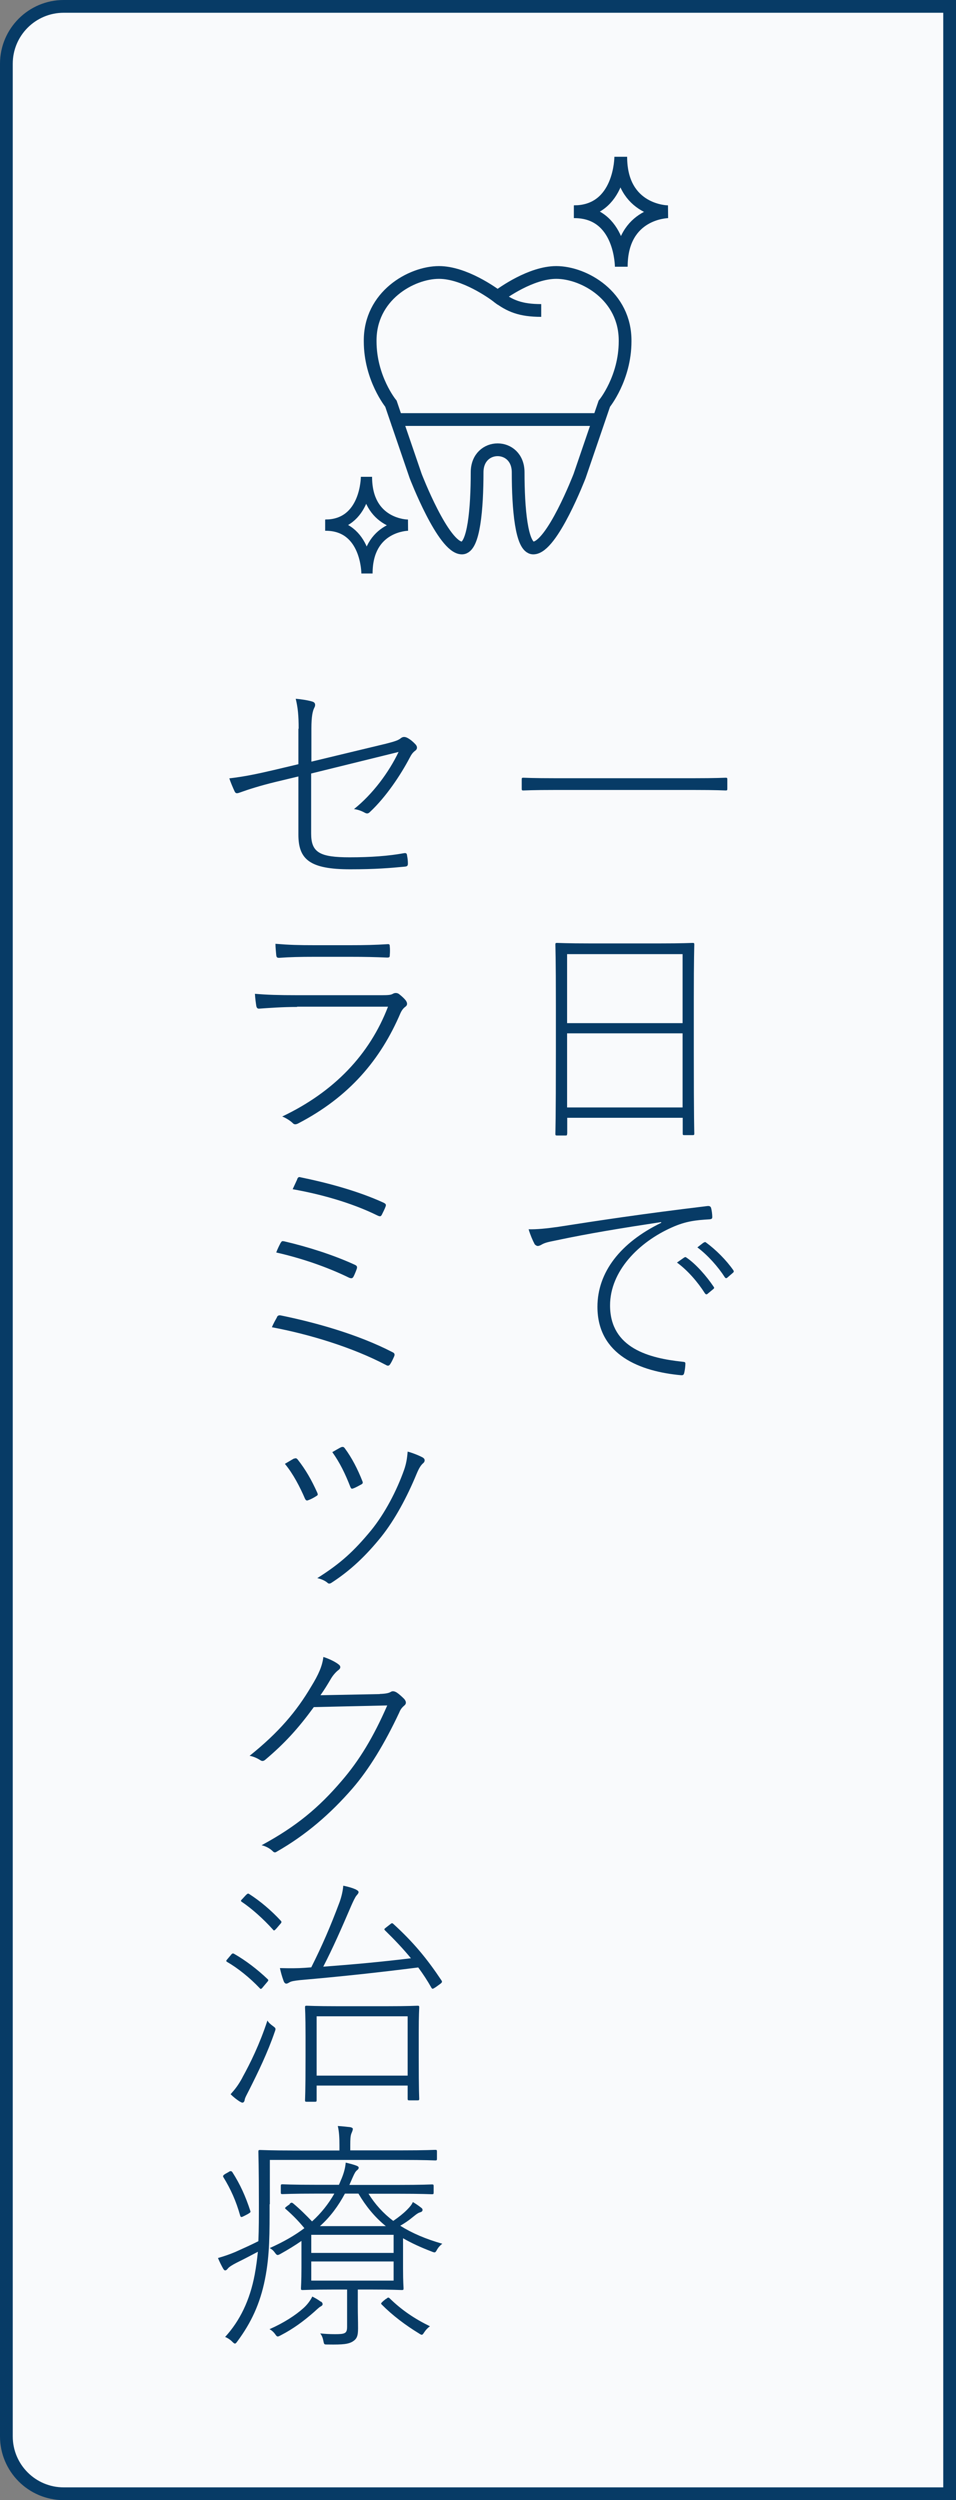
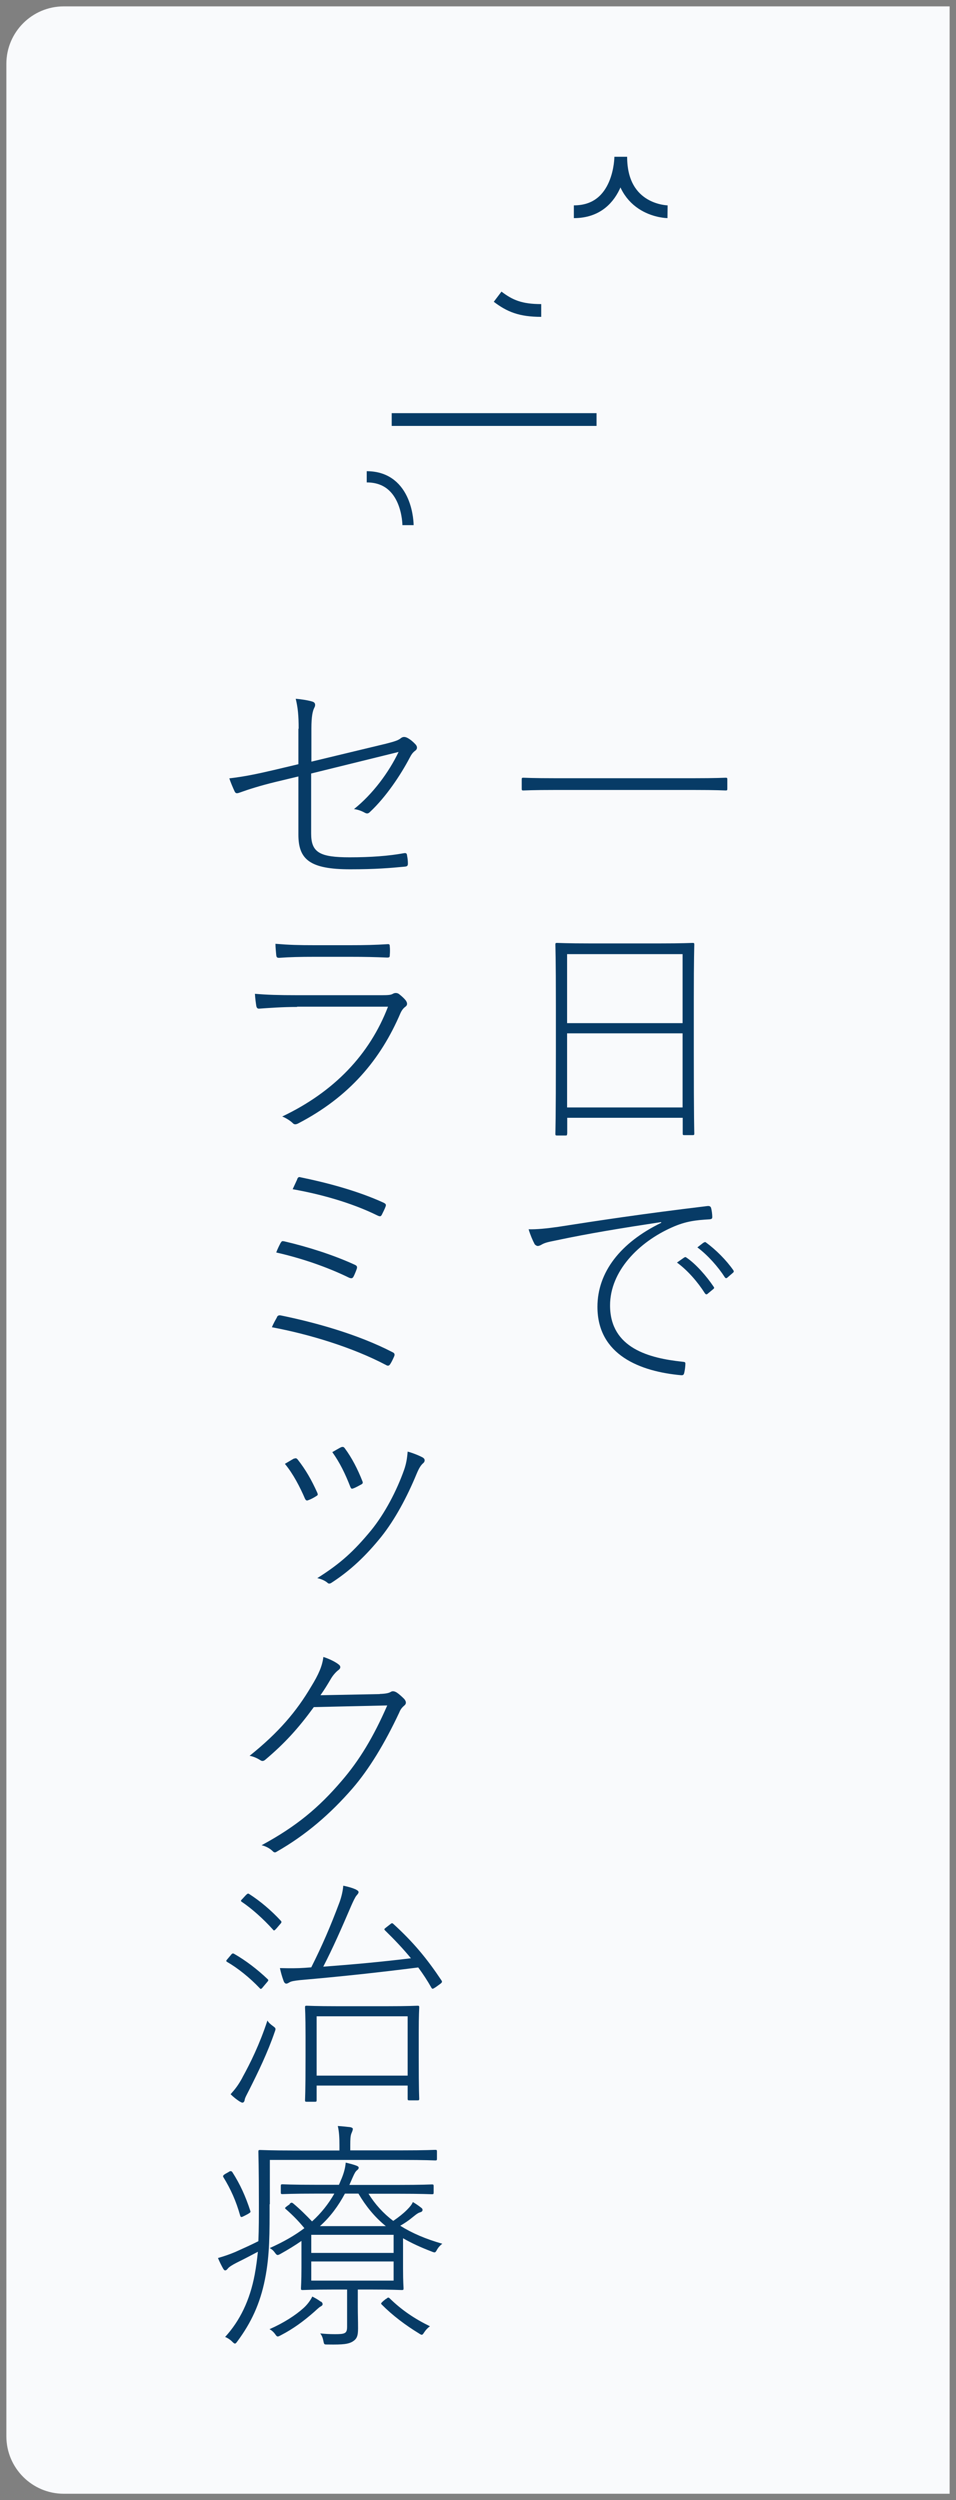
<svg xmlns="http://www.w3.org/2000/svg" id="_イヤー_2" viewBox="0 0 75 196">
  <rect x="0" y="0" width="75" height="196" fill="#808080" stroke="none" />
  <defs>
    <style>.cls-1{fill:#f9fafc;}.cls-2{fill:#073b66;}.cls-3,.cls-4{fill:none;stroke:#073b66;stroke-miterlimit:10;}.cls-4{stroke-width:.88px;}</style>
  </defs>
  <g id="header">
    <g>
      <g>
        <path class="cls-1" d="M5,195.5c-2.48,0-4.5-2.02-4.5-4.5V5C.5,2.52,2.52,.5,5,.5H74.5V195.5H5Z" />
-         <path class="cls-2" d="M74,1V195H5c-2.21,0-4-1.79-4-4V5C1,2.79,2.79,1,5,1H74m1-1H5C2.24,0,0,2.24,0,5V191c0,2.76,2.24,5,5,5H75V0h0Z" />
      </g>
      <g>
        <path class="cls-2" d="M43.6,61.93c-1.84,0-2.45,.04-2.54,.04-.11,0-.13-.02-.13-.13v-.74c0-.11,.02-.13,.13-.13,.09,0,.7,.04,2.54,.04h10.79c1.84,0,2.45-.04,2.54-.04,.11,0,.13,.02,.13,.13v.74c0,.11-.02,.13-.13,.13-.09,0-.7-.04-2.54-.04h-10.79Z" />
        <path class="cls-2" d="M44.49,88.89c0,.11-.02,.13-.11,.13h-.68c-.11,0-.13-.02-.13-.13s.04-1.01,.04-6.44v-3.67c0-3.69-.04-4.62-.04-4.73s.02-.13,.13-.13,.76,.04,2.64,.04h5.36c1.9,0,2.54-.04,2.64-.04,.11,0,.13,.02,.13,.13s-.04,1.04-.04,4.29v4.1c0,5.43,.04,6.33,.04,6.42,0,.11-.02,.13-.13,.13h-.67c-.09,0-.11-.02-.11-.13v-1.23h-9.06v1.25Zm9.06-8.68v-5.41h-9.06v5.41h9.06Zm-9.06,6.61h9.06v-5.81h-9.06v5.81Z" />
        <path class="cls-2" d="M51.85,95.81c-3.04,.46-5.68,.89-8.26,1.44-.67,.13-.85,.19-1.06,.3-.13,.08-.25,.13-.34,.13s-.21-.08-.25-.15c-.15-.28-.34-.72-.47-1.16,.59,.02,1.42-.06,2.32-.19,3.27-.51,6.55-1.01,11.7-1.63,.15-.02,.25,.02,.29,.13,.06,.19,.1,.55,.1,.72,0,.13-.04,.17-.21,.19-1.08,.06-1.88,.15-2.95,.63-2.62,1.16-4.86,3.44-4.86,6.12,0,3.38,3.13,4.14,5.64,4.41,.23,.02,.27,.04,.27,.15,0,.21-.04,.49-.08,.68-.04,.19-.08,.25-.28,.23-3.15-.29-6.54-1.56-6.54-5.36,0-2.7,1.79-5.03,5.01-6.59l-.02-.06Zm1.84,2.77c.06-.04,.1-.04,.15,0,.76,.51,1.6,1.48,2.15,2.3,.06,.08,.04,.11-.02,.17l-.46,.38c-.08,.08-.15,.04-.21-.04-.55-.87-1.35-1.8-2.19-2.41l.57-.4Zm1.52-1.16c.08-.06,.11-.06,.17-.02,.78,.57,1.6,1.39,2.15,2.18,.06,.09,.04,.15-.04,.21l-.44,.38c-.08,.06-.13,.04-.19-.04-.51-.8-1.33-1.73-2.15-2.34l.49-.38Z" />
        <path class="cls-2" d="M23.43,57.14c0-1.06-.06-1.65-.23-2.36,.47,.04,1.03,.13,1.33,.23,.23,.08,.23,.29,.13,.47-.13,.25-.23,.68-.23,1.63v2.6l5.78-1.39c.84-.21,1.06-.3,1.25-.46,.15-.11,.3-.11,.49-.02,.25,.13,.49,.34,.66,.53,.15,.17,.13,.36-.02,.47-.21,.15-.32,.32-.44,.55-.72,1.37-1.86,3.08-3.12,4.26-.15,.15-.25,.15-.42,.06-.23-.13-.55-.25-.84-.28,1.48-1.18,2.74-2.89,3.5-4.48l-6.86,1.69v4.71c0,1.48,.67,1.86,3.02,1.86,1.69,0,3.08-.11,4.24-.32,.21-.04,.25,.02,.27,.21,.04,.19,.06,.42,.06,.59s-.04,.23-.23,.25c-1.16,.11-2.32,.21-4.29,.21-3.19,0-4.07-.78-4.07-2.72v-4.56l-1.75,.42c-1.24,.3-2.15,.59-2.87,.85-.23,.08-.3,.06-.38-.09-.13-.28-.32-.72-.42-1.03,1.12-.13,2.07-.32,3.48-.65l1.94-.46v-2.79Z" />
        <path class="cls-2" d="M23.32,78.94c-1.16,0-2.22,.08-2.94,.13-.15,.02-.23-.02-.27-.19-.04-.25-.09-.61-.11-.97,.93,.08,1.86,.11,3.32,.11h6.63c.51,0,.72-.02,.87-.11s.36-.09,.51,.04c.19,.15,.4,.34,.51,.49,.13,.19,.13,.36-.02,.47-.15,.11-.28,.25-.4,.51-1.56,3.65-4.01,6.57-8.04,8.66-.19,.09-.3,.08-.4-.02-.19-.19-.55-.42-.84-.53,4.08-1.94,6.86-4.86,8.3-8.61h-7.14Zm1.33-3.93c-1.08,0-1.9,.02-2.75,.08-.17,0-.21-.04-.23-.23-.02-.23-.06-.61-.06-.87,1.08,.09,1.84,.11,3.08,.11h2.77c1.18,0,1.96-.02,2.93-.08,.17-.02,.19,.04,.19,.19,.02,.17,.02,.46,0,.65,0,.17-.02,.21-.21,.21-.97-.04-1.73-.06-2.87-.06h-2.85Z" />
        <path class="cls-2" d="M21.72,103.26c.08-.13,.15-.17,.34-.13,2.58,.53,5.96,1.44,8.76,2.89,.13,.06,.17,.17,.1,.32-.08,.19-.21,.46-.3,.59-.09,.15-.19,.17-.34,.08-2.64-1.39-6.02-2.41-8.95-2.96,.11-.27,.29-.59,.4-.78Zm.32-5.85c.06-.11,.09-.13,.28-.09,1.8,.42,3.84,1.06,5.53,1.84,.17,.08,.19,.17,.13,.34-.06,.17-.17,.44-.25,.59-.08,.13-.15,.15-.34,.08-1.82-.89-3.86-1.56-5.72-1.98,.11-.3,.27-.61,.36-.78Zm1.27-4.96c.08-.19,.15-.19,.29-.15,1.96,.4,4.43,1.04,6.5,1.99,.15,.08,.21,.13,.15,.3-.06,.17-.21,.47-.3,.65-.08,.13-.13,.15-.36,.04-2.09-1.03-4.58-1.69-6.63-2.05,.1-.21,.29-.63,.36-.78Z" />
        <path class="cls-2" d="M23.09,114.35c.13-.06,.19-.02,.28,.09,.61,.78,1.06,1.56,1.52,2.58,.06,.15,.06,.19-.08,.27-.17,.11-.42,.25-.63,.32-.13,.06-.19,0-.25-.11-.38-.89-.93-1.96-1.58-2.74,.23-.13,.53-.32,.72-.42Zm10.11-.06c.15,.09,.15,.28,.02,.4-.15,.13-.3,.29-.53,.84-.76,1.84-1.71,3.61-2.79,4.96-1.18,1.46-2.39,2.62-3.89,3.59-.11,.08-.23,.09-.3,.02-.21-.19-.53-.32-.82-.38,1.84-1.16,2.87-2.11,4.22-3.74,1.08-1.33,2.01-3.1,2.6-4.77,.15-.44,.23-.85,.27-1.41,.36,.09,.99,.34,1.23,.49Zm-6.42-.84c.12-.04,.19-.02,.27,.09,.55,.74,1.01,1.63,1.39,2.6,.04,.11,.02,.17-.09,.23-.17,.09-.44,.25-.65,.32-.11,.04-.15,.02-.21-.11-.4-1.03-.82-1.9-1.42-2.74,.27-.15,.51-.3,.72-.4Z" />
        <path class="cls-2" d="M29.8,132.8c.53-.02,.72-.08,.87-.17,.13-.08,.3-.04,.46,.06,.17,.11,.4,.32,.57,.49,.19,.21,.17,.38,.06,.49-.17,.15-.32,.28-.44,.59-1.14,2.43-2.38,4.46-3.67,5.95-1.73,1.99-3.65,3.65-5.95,4.96-.11,.08-.21,.06-.3-.04-.21-.21-.55-.4-.88-.47,2.74-1.48,4.5-2.96,6.27-5.03,1.41-1.63,2.51-3.46,3.59-5.93l-5.76,.13c-1.25,1.71-2.3,2.85-3.8,4.12-.15,.13-.27,.13-.4,.04-.17-.11-.51-.29-.84-.34,2.3-1.84,3.69-3.5,4.82-5.41,.61-.99,.88-1.63,.97-2.34,.48,.15,.97,.4,1.2,.59,.15,.11,.19,.27,0,.42-.21,.15-.46,.44-.61,.7-.3,.51-.51,.85-.82,1.29l4.64-.09Z" />
        <path class="cls-2" d="M18.11,153.27c.11-.15,.17-.15,.27-.09,.89,.51,1.8,1.2,2.62,1.98,.08,.08,.06,.11-.06,.25l-.27,.32c-.15,.19-.21,.25-.3,.13-.78-.82-1.73-1.58-2.55-2.05-.11-.08-.09-.09,.06-.27l.23-.27Zm.91,9.59c.61-1.1,1.35-2.6,1.96-4.46,.11,.19,.25,.3,.44,.44,.23,.17,.23,.19,.13,.46-.55,1.61-1.31,3.17-1.98,4.5-.21,.42-.36,.66-.38,.85-.02,.11-.09,.19-.17,.19-.06,0-.13-.04-.25-.11-.25-.17-.42-.3-.68-.55,.36-.4,.61-.72,.93-1.31Zm.25-14.27c.15-.15,.19-.17,.29-.1,.86,.55,1.73,1.29,2.47,2.09,.08,.09,.08,.13-.1,.32l-.23,.27c-.17,.19-.21,.21-.28,.11-.76-.85-1.71-1.69-2.45-2.18-.1-.08-.1-.09,.08-.27l.23-.25Zm5.15,5.64c.86-1.71,1.5-3.19,2.22-5.11,.17-.47,.27-.97,.29-1.29,.38,.08,.7,.17,.95,.28,.15,.08,.25,.13,.25,.23,0,.08-.08,.17-.15,.25-.11,.11-.3,.53-.42,.8-.78,1.82-1.46,3.36-2.2,4.79,2.3-.17,4.6-.38,6.88-.66-.61-.74-1.29-1.46-2.03-2.18-.09-.1-.08-.11,.1-.25l.27-.21c.15-.13,.19-.13,.27-.06,1.58,1.44,2.64,2.72,3.78,4.43,.08,.11,.06,.17-.12,.3l-.32,.23c-.23,.15-.27,.17-.34,.06-.32-.57-.67-1.1-1.04-1.6-3.15,.4-5.93,.7-9.25,.99-.57,.06-.72,.11-.8,.15-.11,.06-.21,.13-.3,.13s-.17-.09-.21-.21c-.11-.3-.21-.63-.29-1.01,.78,.02,1.39,.02,1.94-.02l.55-.04Zm.42,10.41c0,.11-.02,.13-.13,.13h-.65c-.11,0-.13-.02-.13-.13,0-.09,.04-.49,.04-3.4v-1.63c0-1.67-.04-2.15-.04-2.24,0-.11,.02-.13,.13-.13,.09,0,.7,.04,2.45,.04h3.8c1.75,0,2.36-.04,2.45-.04,.11,0,.13,.02,.13,.13,0,.1-.04,.57-.04,1.98v1.84c0,2.85,.04,3.25,.04,3.34,0,.11-.02,.13-.13,.13h-.65c-.11,0-.13-.02-.13-.13v-1.03h-7.14v1.14Zm7.14-1.92v-4.65h-7.14v4.65h7.14Z" />
        <path class="cls-2" d="M21.15,172.8c0,2.17,.02,3.99-.36,5.87-.38,1.92-1.08,3.42-2.18,4.9-.15,.21-.19,.21-.4,0-.17-.17-.38-.3-.55-.36,1.16-1.27,1.94-2.87,2.32-4.88,.11-.59,.19-1.18,.25-1.8-.57,.3-1.08,.57-1.65,.85-.38,.19-.63,.36-.7,.46-.08,.09-.13,.15-.21,.15s-.11-.06-.17-.15c-.13-.23-.27-.51-.4-.82,.51-.15,.87-.27,1.35-.47,.67-.3,1.31-.59,1.82-.85,.04-.95,.04-1.92,.04-2.94,0-2.83-.04-3.97-.04-4.08s.02-.13,.13-.13,.78,.04,2.72,.04h3.51v-.38c0-.59-.02-1.08-.13-1.54,.36,.02,.7,.06,.97,.09,.13,.02,.21,.08,.21,.13,0,.13-.06,.23-.11,.36-.08,.19-.09,.47-.09,.93v.4h3.99c1.94,0,2.58-.04,2.68-.04,.11,0,.13,.02,.13,.13v.57c0,.11-.02,.13-.13,.13-.09,0-.74-.04-2.68-.04h-10.3v3.48Zm-3.21-2.53c.13-.08,.21-.09,.29,.02,.61,.95,1.03,1.88,1.41,3.04,.04,.11-.02,.13-.21,.25l-.25,.13c-.25,.13-.29,.13-.34-.02-.32-1.14-.74-2.07-1.31-3-.06-.09-.04-.15,.15-.27l.27-.15Zm7.24,10.16c.1,.08,.13,.13,.13,.21,0,.09-.09,.15-.21,.21-.09,.06-.34,.29-.46,.4-.82,.72-1.65,1.33-2.6,1.82-.25,.13-.29,.17-.46-.09-.11-.15-.27-.3-.44-.38,1.12-.49,2.05-1.1,2.64-1.63,.29-.25,.57-.61,.72-.93,.3,.15,.49,.27,.66,.4Zm-2.45-7.67c.13-.09,.15-.11,.27-.02,.51,.42,1.04,.95,1.48,1.41,.7-.63,1.29-1.37,1.75-2.18h-1.37c-1.96,0-2.6,.04-2.7,.04-.11,0-.13-.02-.13-.13v-.51c0-.11,.02-.13,.13-.13,.09,0,.74,.04,2.7,.04h1.73c.08-.17,.13-.32,.21-.49,.21-.51,.3-.93,.32-1.25,.34,.08,.68,.17,.87,.25,.09,.04,.15,.08,.15,.15s-.04,.13-.12,.19c-.13,.1-.21,.25-.36,.59-.08,.19-.17,.38-.25,.57h3.78c1.96,0,2.6-.04,2.7-.04,.11,0,.13,.02,.13,.13v.51c0,.11-.02,.13-.13,.13-.1,0-.74-.04-2.7-.04h-2.28c.51,.82,1.16,1.54,1.94,2.13,.44-.3,.78-.57,1.08-.87,.25-.25,.38-.42,.46-.61,.25,.15,.47,.3,.67,.46,.08,.06,.09,.11,.09,.17,0,.08-.08,.15-.17,.17-.13,.04-.23,.08-.57,.36-.36,.3-.65,.49-1.01,.7,.91,.57,1.99,1.04,3.3,1.41-.17,.13-.3,.27-.4,.44-.15,.28-.17,.28-.44,.17-.84-.32-1.58-.66-2.24-1.04v2.39c0,1.03,.04,1.44,.04,1.54,0,.11-.02,.13-.13,.13-.1,0-.8-.04-2.43-.04h-1.03v1.31c0,.65,.02,1.12,.02,1.73s-.09,.84-.46,1.06c-.32,.17-.68,.23-1.9,.21-.3,0-.3,.02-.36-.28-.04-.21-.11-.42-.25-.59,.4,.04,.74,.06,1.16,.06,.8,0,.95-.06,.95-.59v-2.91h-1.06c-1.63,0-2.34,.04-2.43,.04-.11,0-.13-.02-.13-.13,0-.09,.04-.55,.04-1.63v-2.09c-.49,.34-1.04,.68-1.67,1.03-.21,.11-.25,.11-.4-.09-.15-.21-.27-.3-.42-.38,1.1-.49,1.99-1.01,2.72-1.56-.44-.53-.86-.97-1.44-1.48-.12-.09-.1-.11,.08-.25l.21-.15Zm8.15,3.86v-1.42h-6.46v1.42h6.46Zm0,2.17v-1.5h-6.46v1.5h6.46Zm-3.82-6.82c-.51,.95-1.14,1.82-1.96,2.55h5.17c-.87-.7-1.58-1.58-2.15-2.55h-1.06Zm3.23,8.26c.13-.11,.17-.15,.27-.06,.95,.93,1.96,1.61,3.17,2.2-.15,.11-.3,.25-.44,.46-.17,.27-.19,.25-.44,.09-1.03-.63-2.05-1.39-2.91-2.26-.08-.08-.04-.11,.13-.27l.21-.17Z" />
      </g>
      <g>
        <g>
-           <path class="cls-3" d="M49.04,26.76c0,2.9-1.63,4.89-1.63,4.89l-1.94,5.67s-2.17,5.64-3.63,5.64c-.94,0-1.19-3.14-1.19-5.93,0-2.36-3.22-2.36-3.22,0,0,2.79-.25,5.93-1.19,5.93-1.46,0-3.63-5.64-3.63-5.64l-1.75-5.11-.19-.56s-1.63-1.99-1.63-4.89c-.04-3.57,3.23-5.4,5.4-5.4,1.99,0,4.23,1.62,4.6,1.9,.37-.28,2.61-1.9,4.6-1.9,2.17,0,5.44,1.83,5.4,5.4Z" />
          <path class="cls-3" d="M39.04,23.26c.95,.72,1.79,1.08,3.42,1.08" />
        </g>
        <line class="cls-3" x1="30.73" y1="32.89" x2="46.8" y2="32.89" />
        <g>
          <path class="cls-3" d="M52.37,16.6s-3.67-.04-3.67-4.31c0,0,0,4.31-3.68,4.31" />
-           <path class="cls-3" d="M52.41,16.6s-3.67,.04-3.67,4.31c0,0,0-4.31-3.68-4.31" />
        </g>
        <g>
-           <path class="cls-4" d="M31.97,41.17s-3.22-.03-3.22-3.79c0,0,0,3.79-3.24,3.79" />
-           <path class="cls-4" d="M32.01,41.17s-3.22,.03-3.22,3.79c0,0,0-3.79-3.24-3.79" />
+           <path class="cls-4" d="M32.01,41.17c0,0,0-3.79-3.24-3.79" />
        </g>
      </g>
    </g>
  </g>
</svg>